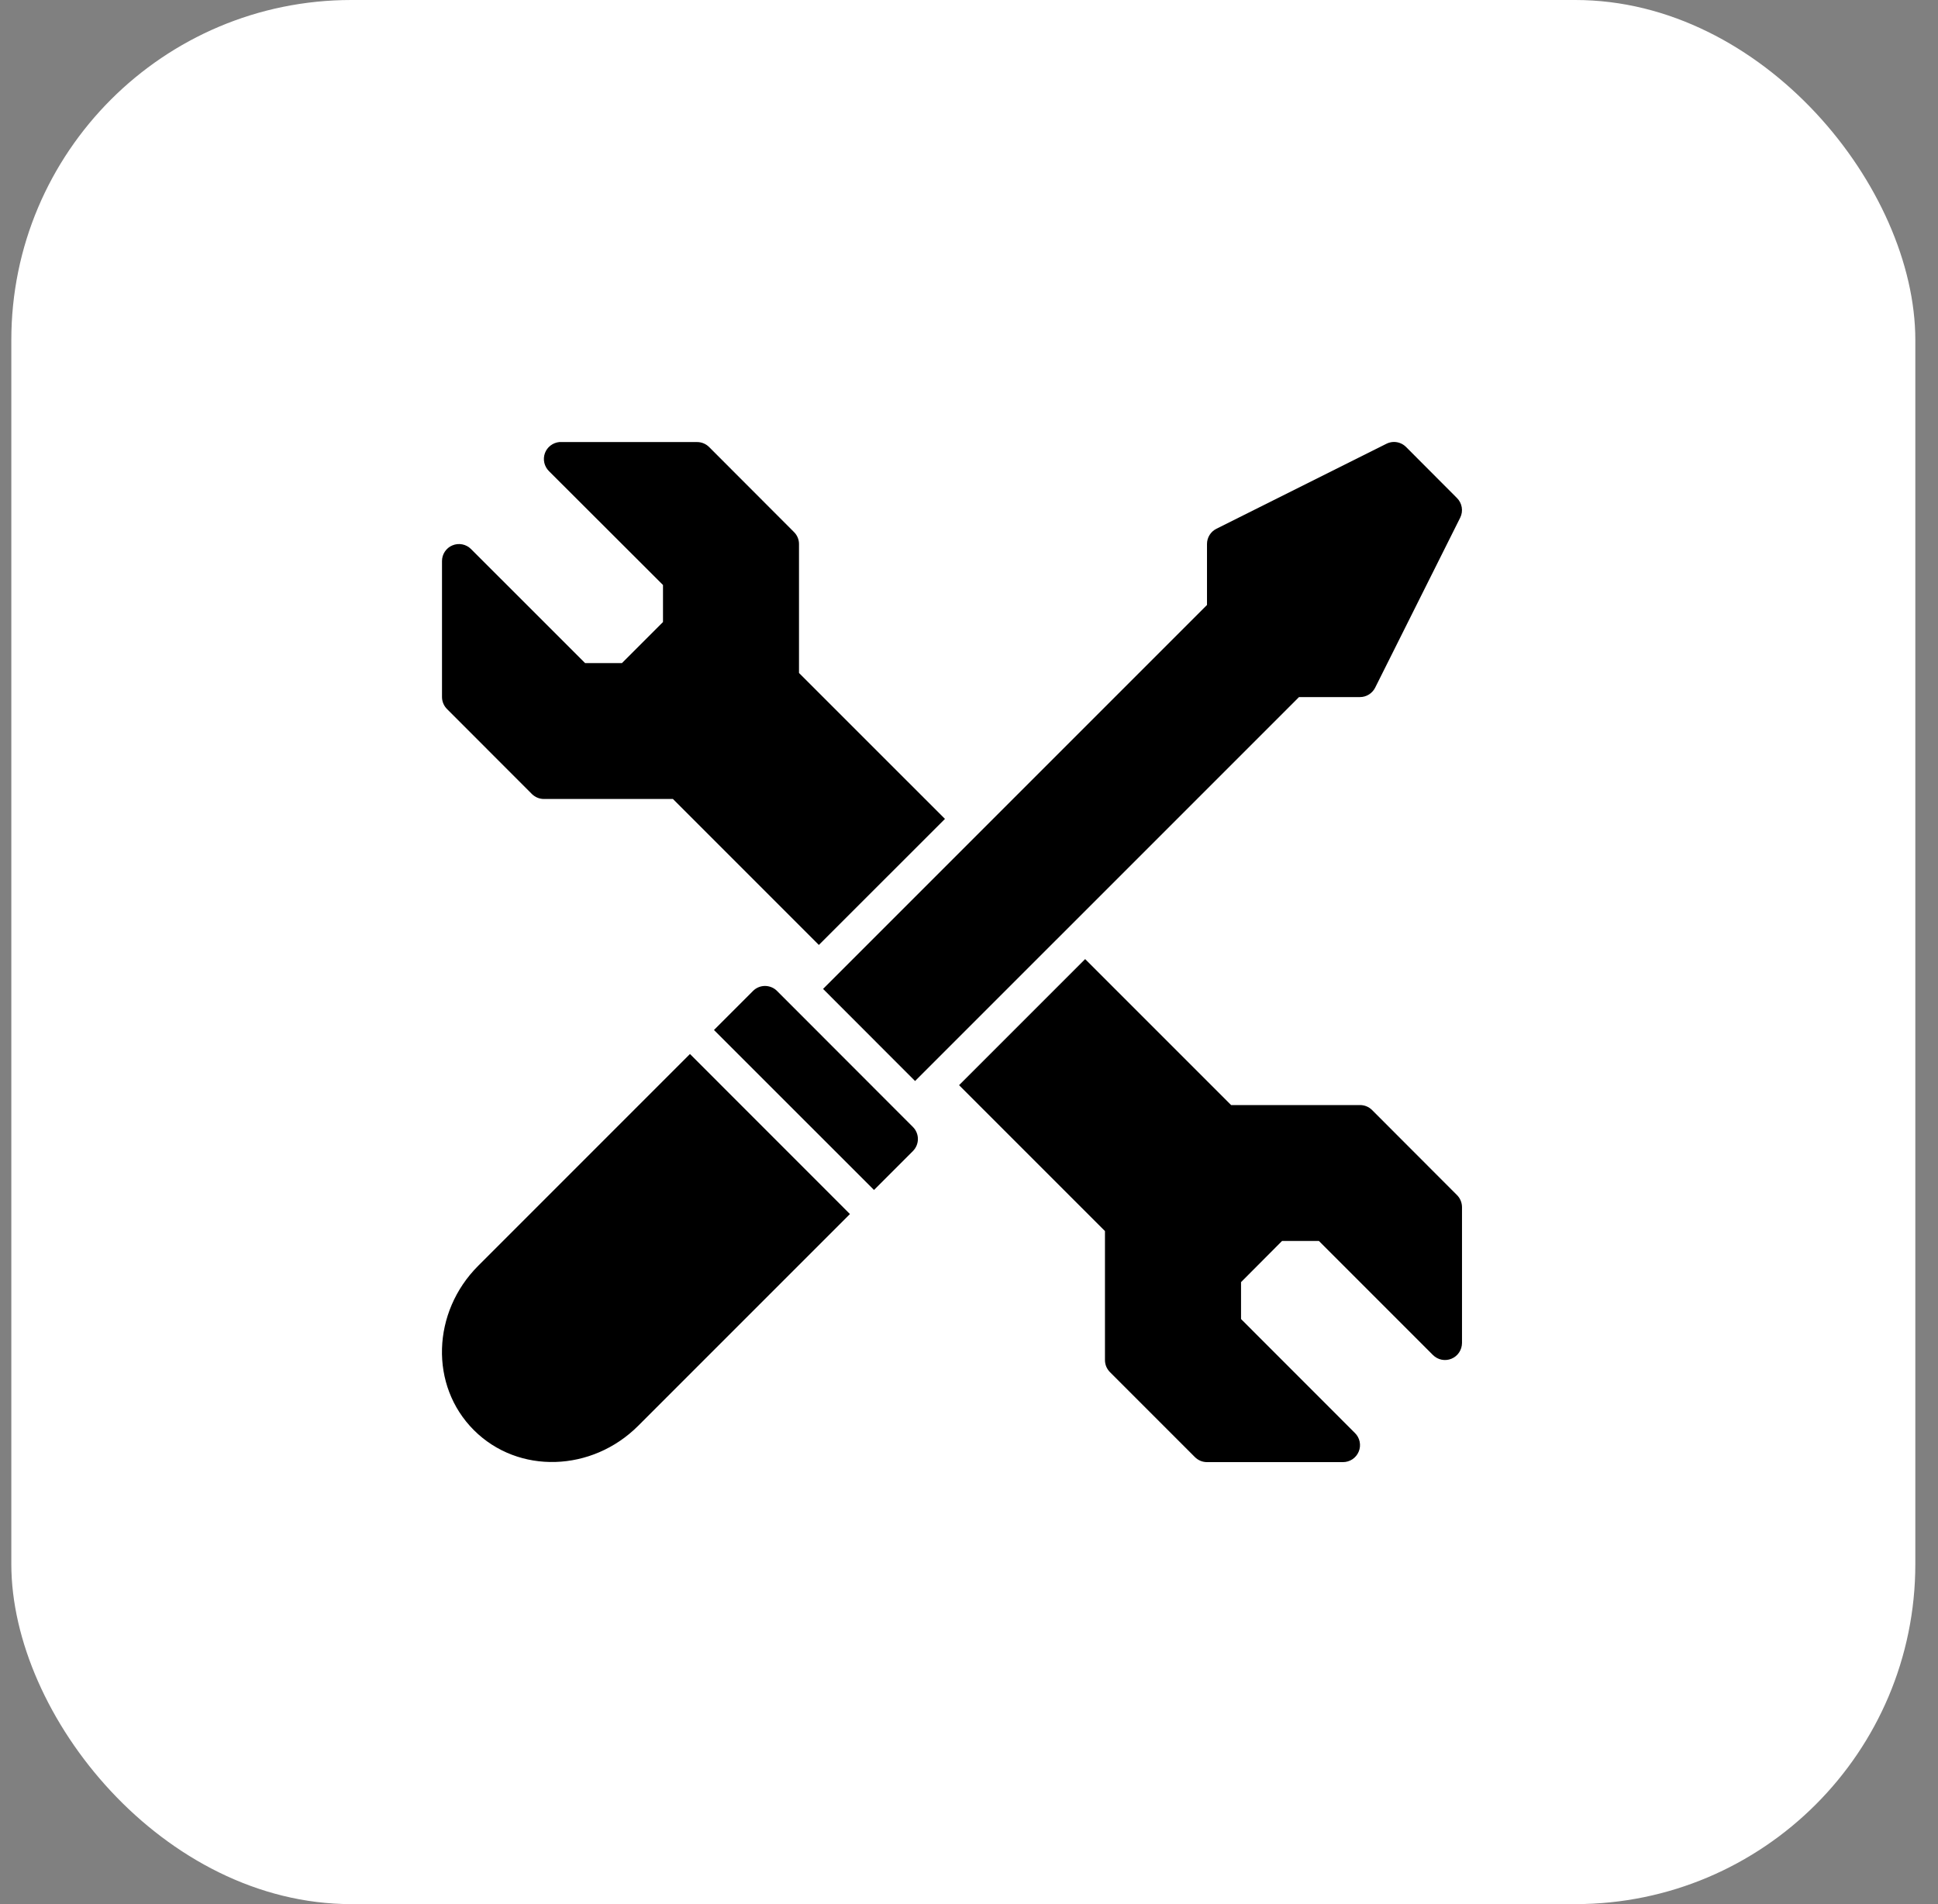
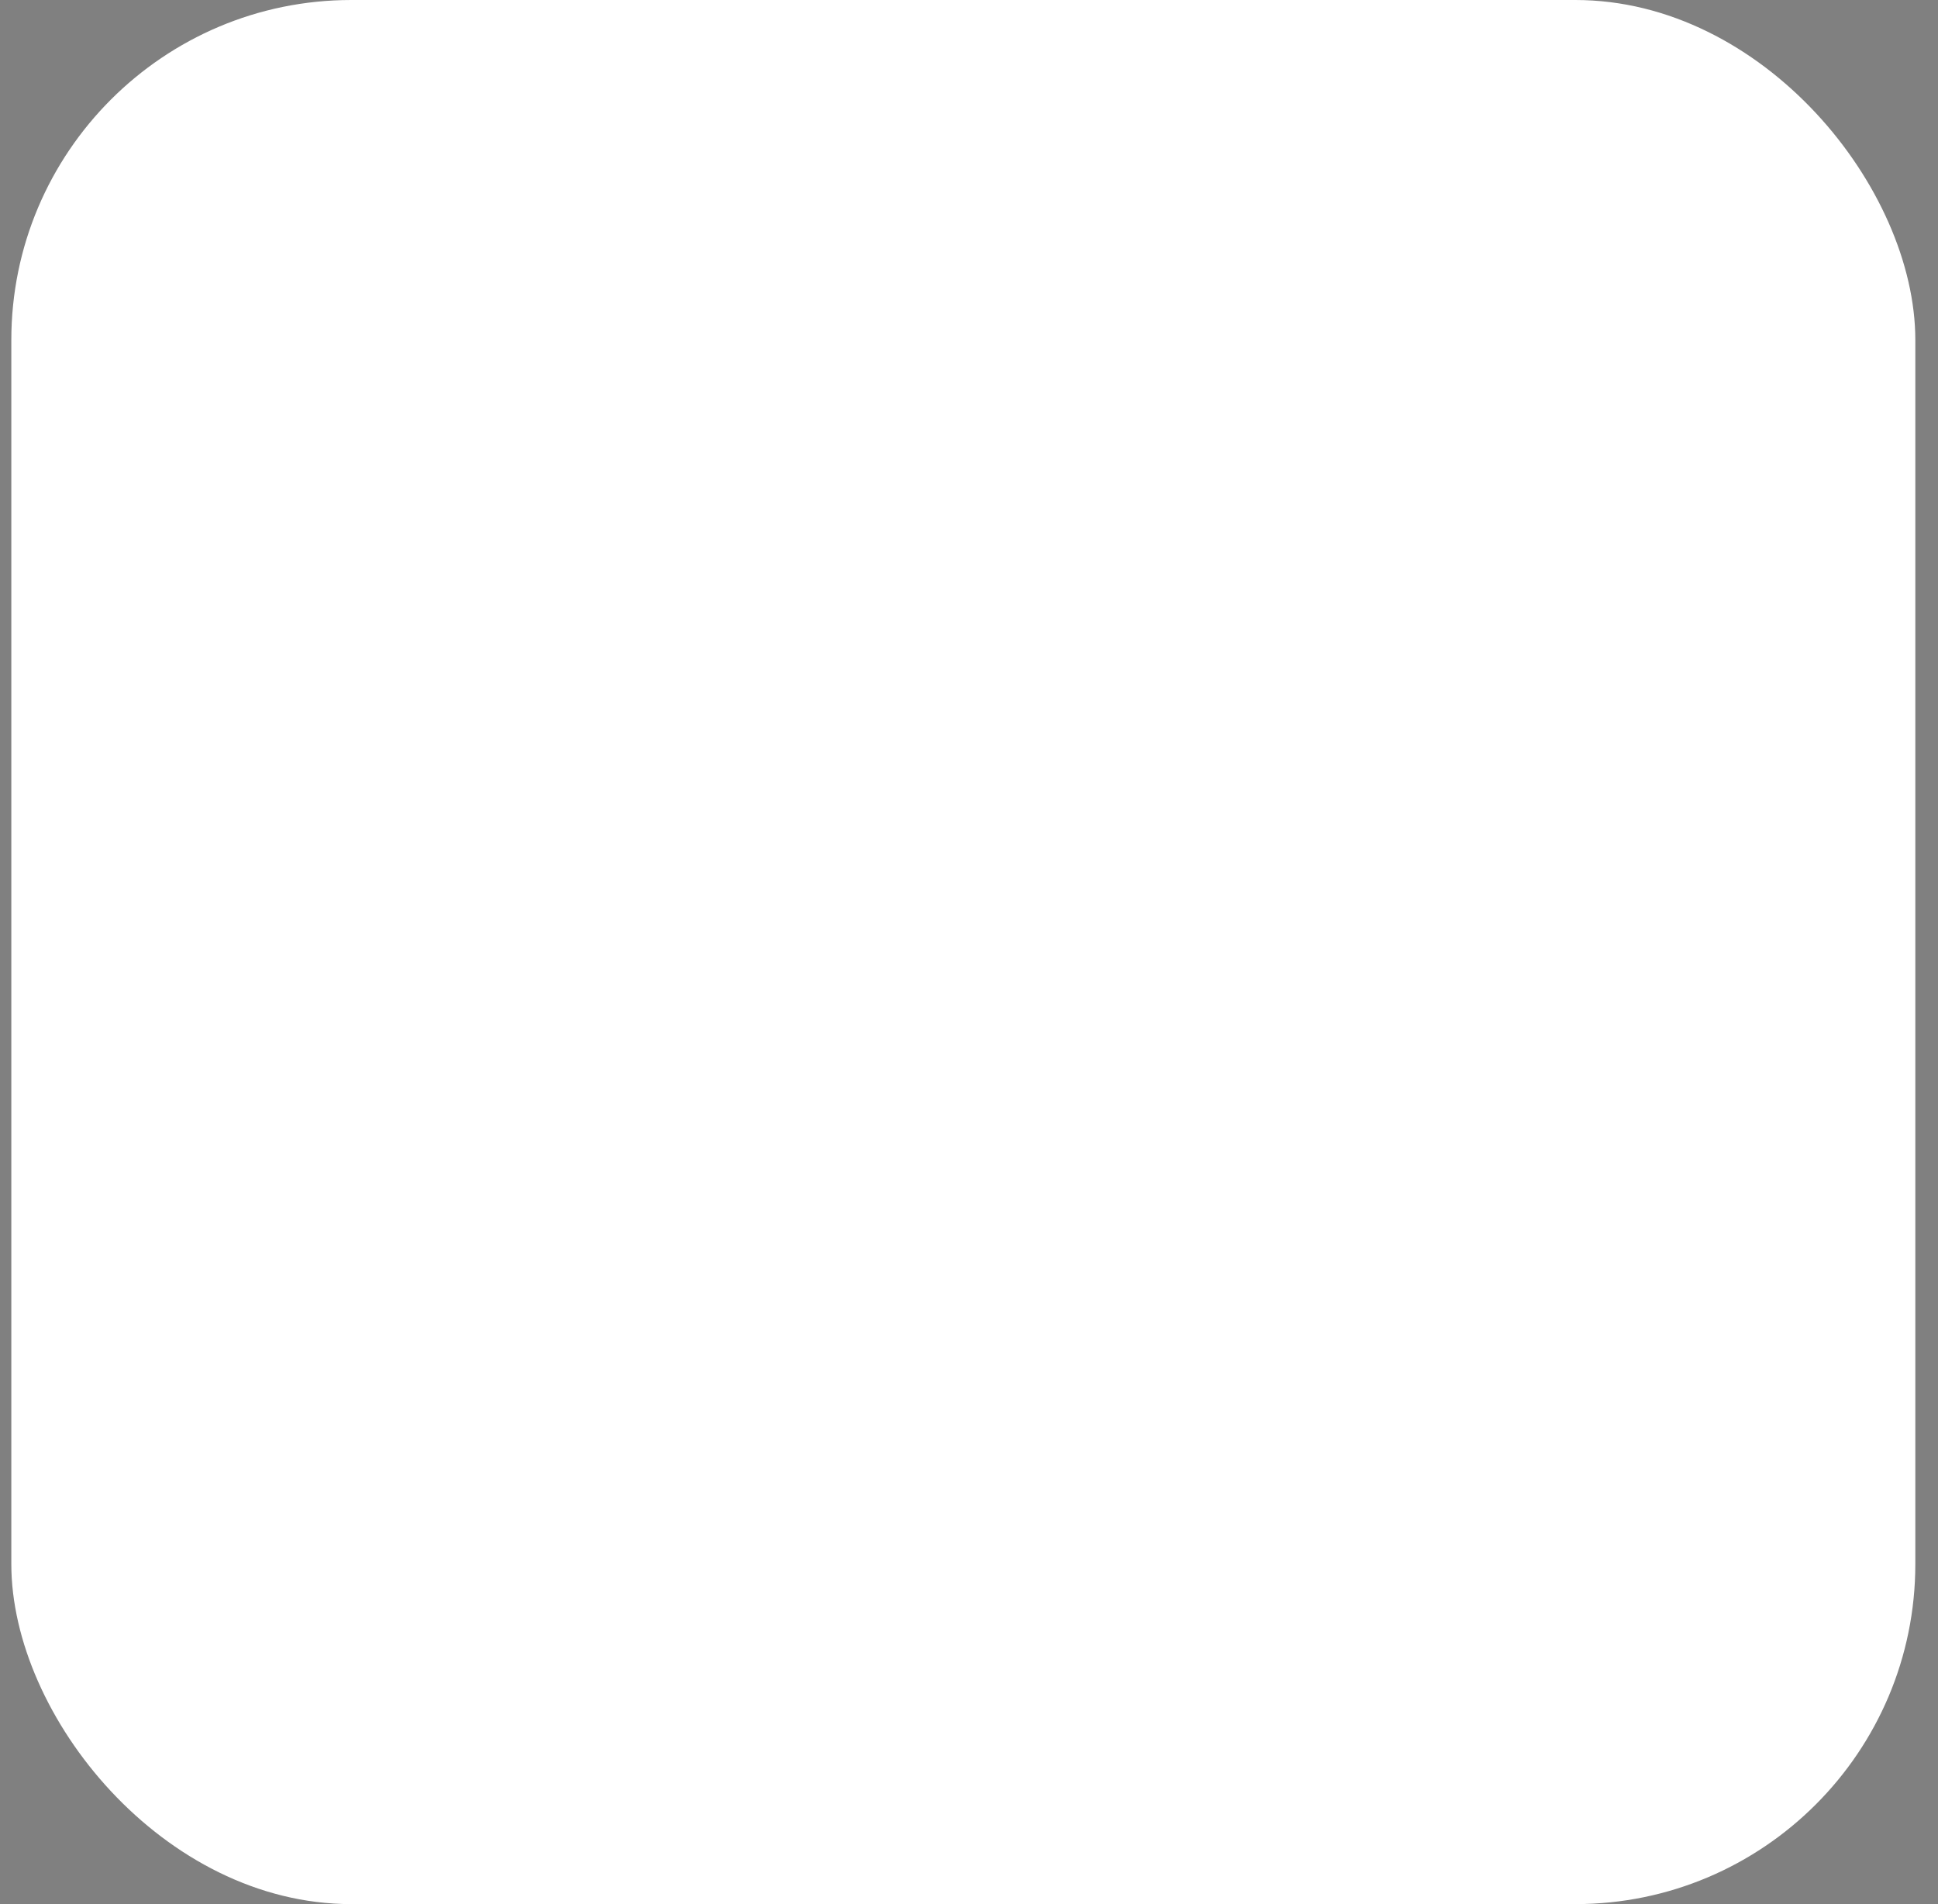
<svg xmlns="http://www.w3.org/2000/svg" width="57" height="56" viewBox="0 0 57 56" fill="none">
  <rect x="0" y="0" width="57" height="56" fill="#808080" stroke="none" />
  <rect x="0.333" width="56" height="56" rx="10" fill="white" />
-   <path d="M16.451 13.001C16.356 13.01 16.266 13.046 16.191 13.104C16.115 13.162 16.058 13.24 16.026 13.33C15.994 13.419 15.988 13.516 16.009 13.609C16.03 13.702 16.077 13.787 16.144 13.854L19.5 17.205V18.294L18.293 19.501H17.208L13.852 16.146C13.782 16.076 13.693 16.029 13.596 16.01C13.499 15.991 13.399 16.001 13.308 16.039C13.216 16.076 13.139 16.141 13.084 16.223C13.029 16.305 13 16.401 13 16.5V20.501C13.001 20.633 13.054 20.759 13.147 20.852L15.646 23.354C15.693 23.4 15.748 23.436 15.809 23.461C15.87 23.486 15.935 23.499 16 23.498H19.792L24.084 27.791L27.793 24.084L23.5 19.792V15.998C23.5 15.867 23.447 15.741 23.353 15.648L20.854 13.145C20.76 13.052 20.632 13 20.5 13.001H16.499C16.483 13 16.467 13 16.451 13.001ZM40.944 13.001C40.885 13.009 40.827 13.026 40.774 13.053L35.777 15.551C35.608 15.635 35.5 15.809 35.5 15.998V17.792L24.208 29.084L26.914 31.793L38.206 20.501H40C40.189 20.501 40.361 20.393 40.446 20.224L42.948 15.223C43.043 15.03 43.004 14.798 42.852 14.647L41.354 13.145C41.246 13.037 41.095 12.984 40.944 13.001ZM31.916 28.207L28.208 31.915L32.499 36.206V40C32.499 40.066 32.512 40.131 32.537 40.192C32.563 40.253 32.6 40.308 32.647 40.355L35.145 42.854C35.191 42.9 35.247 42.937 35.308 42.963C35.368 42.988 35.434 43.001 35.5 43.001H39.501C39.6 43.001 39.697 42.971 39.779 42.916C39.861 42.861 39.926 42.782 39.963 42.69C40.001 42.599 40.01 42.498 39.99 42.4C39.97 42.303 39.922 42.214 39.851 42.145L36.501 38.793V37.708L37.707 36.497H38.792L42.147 39.853C42.217 39.922 42.306 39.97 42.403 39.989C42.5 40.008 42.6 39.998 42.691 39.96C42.783 39.922 42.861 39.858 42.915 39.776C42.97 39.693 42.999 39.597 43 39.498V35.501C43 35.435 42.986 35.37 42.961 35.309C42.936 35.248 42.899 35.193 42.852 35.147L40.353 32.644C40.259 32.551 40.131 32.499 39.999 32.5H36.209L31.916 28.207ZM22.493 28.997C22.362 28.999 22.238 29.052 22.146 29.145L20.999 30.292L25.706 34.997L26.852 33.851C26.945 33.757 26.997 33.63 26.997 33.498C26.997 33.366 26.945 33.239 26.852 33.146L22.855 29.145C22.808 29.097 22.751 29.059 22.689 29.034C22.627 29.009 22.56 28.996 22.493 28.997ZM20.293 30.998L14.063 37.229C12.707 38.584 12.627 40.75 13.937 42.06C15.247 43.369 17.413 43.29 18.769 41.934L24.998 35.705L20.293 30.998Z" fill="black" />
</svg>